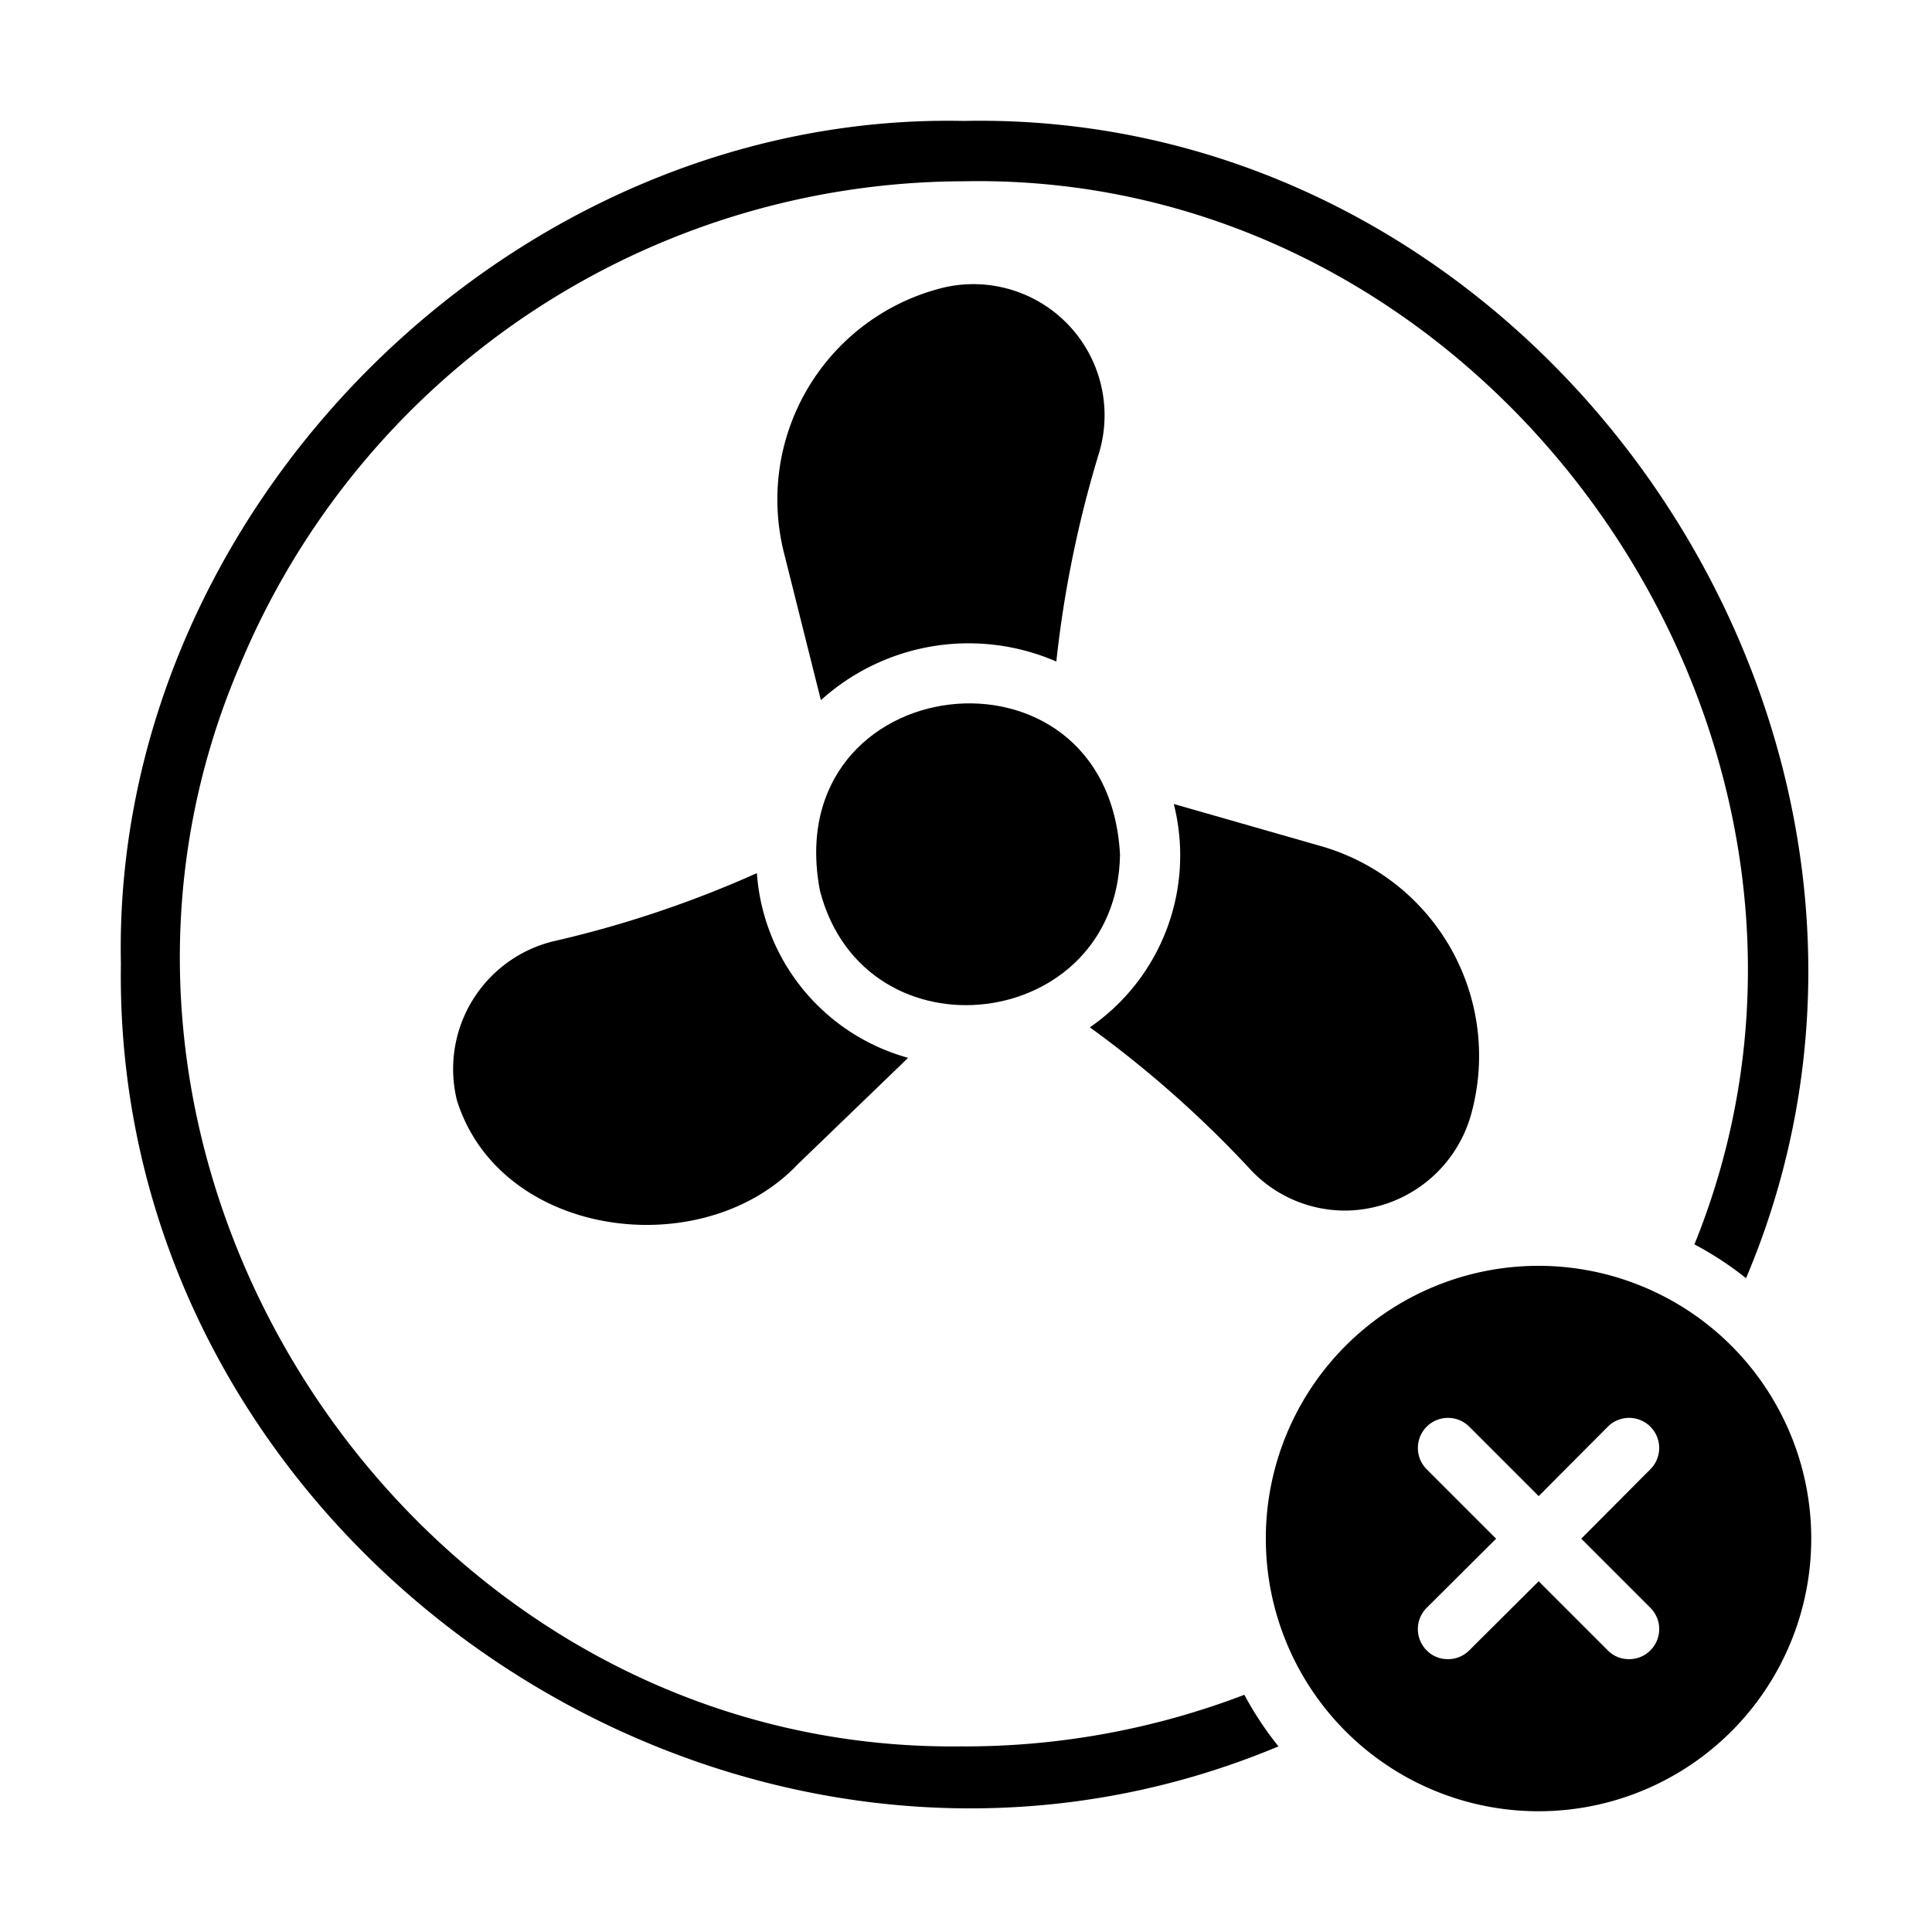
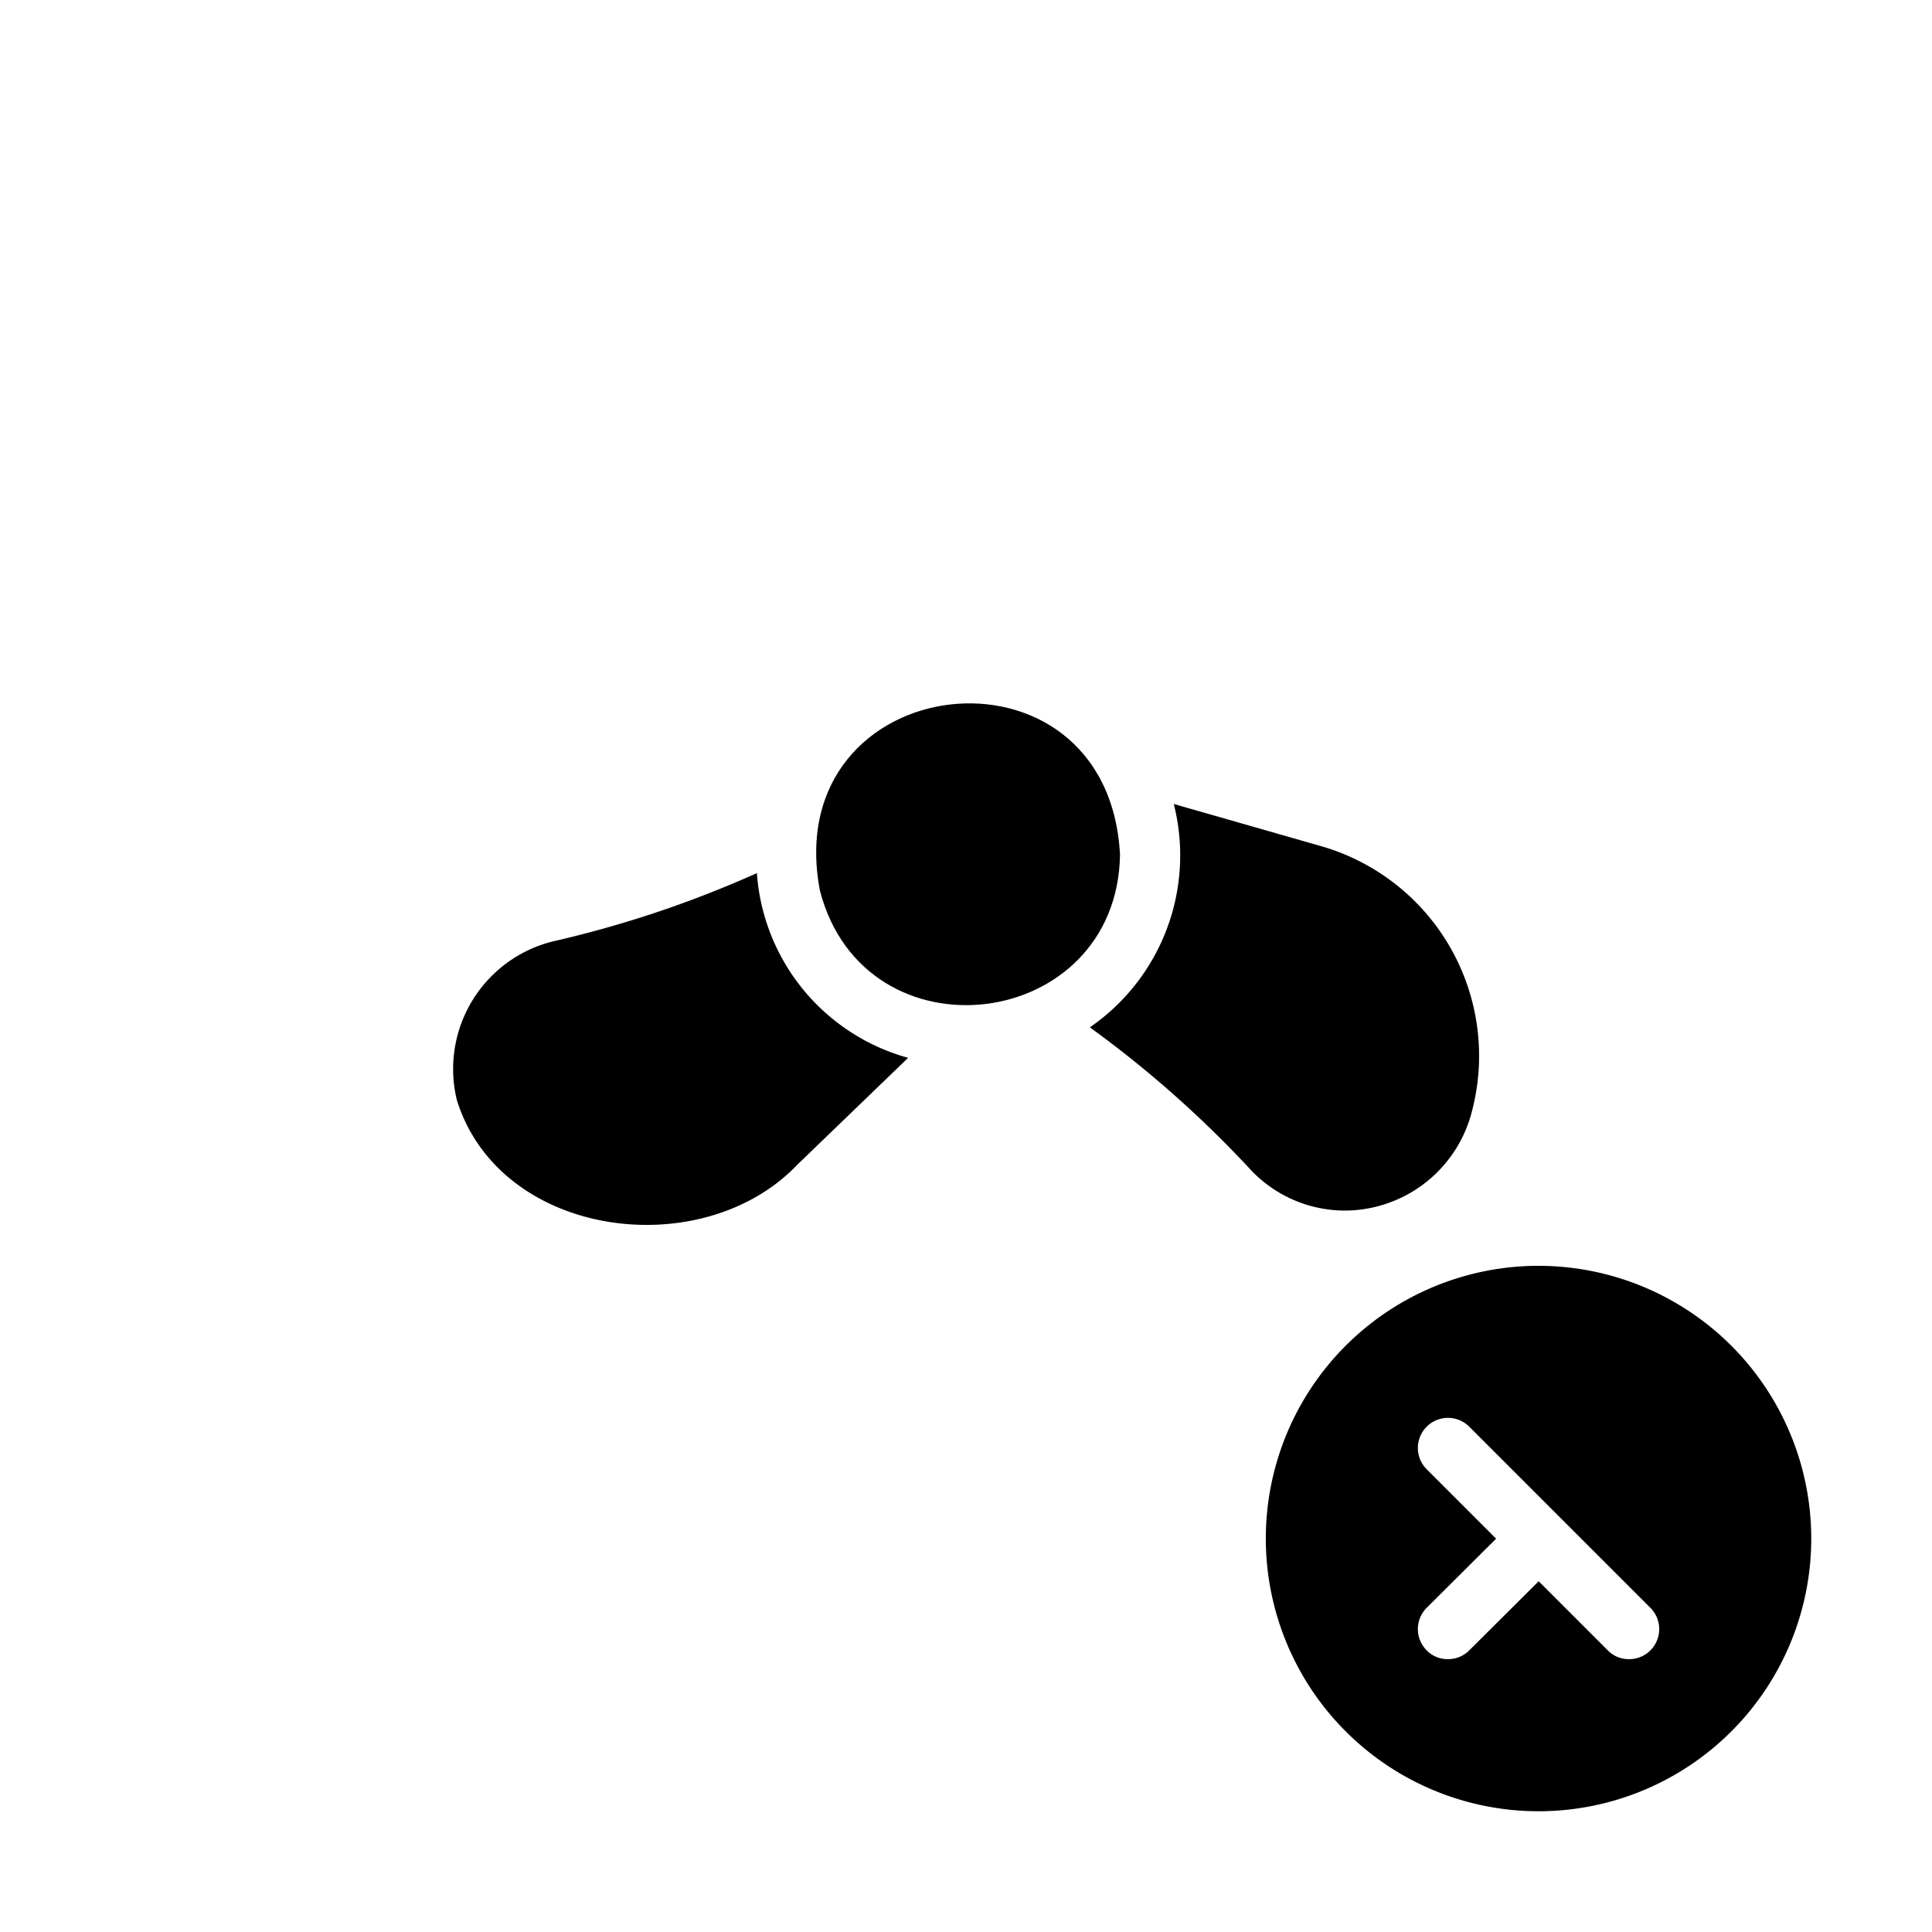
<svg xmlns="http://www.w3.org/2000/svg" id="glyph" viewBox="0 0 64 64">
-   <path d="m31.923 57.85c-18.165.276-31.125-19.218-23.957-35.857a26.04 26.04 0 0 1 23.957-15.988c17.828-.348 30.877 18.759 24.207 35.217a10.917 10.917 0 0 1 1.71 1.12c7.525-17.761-6.538-38.729-25.918-38.336-15.005-.312-28.229 12.913-27.917 27.918-.292 19.457 20.463 33.411 38.346 25.927a10.967 10.967 0 0 1 -1.13-1.709 25.92 25.92 0 0 1 -9.299 1.71z" />
-   <path d="m50.961 41.932a9.034 9.034 0 1 0 9.039 9.029 9.038 9.038 0 0 0 -9.039-9.029zm3.71 11.329a.996.996 0 0 1 0 1.41.982.982 0 0 1 -.71.29.96.96 0 0 1 -.7-.29l-2.29-2.29-2.3 2.29a.982.982 0 0 1 -.71.29.96.96 0 0 1 -.7-.29.996.996 0 0 1 0-1.41l2.3-2.29-2.3-2.3a.997.997 0 1 1 1.41-1.41l2.3 2.3 2.29-2.3a.997.997 0 1 1 1.41 1.41l-2.29 2.3z" />
+   <path d="m50.961 41.932a9.034 9.034 0 1 0 9.039 9.029 9.038 9.038 0 0 0 -9.039-9.029zm3.71 11.329a.996.996 0 0 1 0 1.41.982.982 0 0 1 -.71.29.96.96 0 0 1 -.7-.29l-2.29-2.29-2.3 2.29a.982.982 0 0 1 -.71.29.96.96 0 0 1 -.7-.29.996.996 0 0 1 0-1.41l2.3-2.29-2.3-2.3a.997.997 0 1 1 1.41-1.41l2.3 2.3 2.29-2.3l-2.29 2.3z" />
  <path d="m37.102 28.313c-.397-7.485-11.351-6.178-9.939 1.2 1.495 5.708 9.844 4.676 9.939-1.2z" />
-   <path d="m34.992 21.914a37.5 37.5 0 0 1 1.43-6.959 4.345 4.345 0 0 0 -5.2-5.42 7.228 7.228 0 0 0 -5.259 8.749l1.23 4.91a7.299 7.299 0 0 1 7.799-1.28z" />
  <path d="m18.324 31.183a4.355 4.355 0 0 0 -3.19 5.259c1.429 4.584 8.139 5.449 11.289 2.13l3.66-3.53a6.847 6.847 0 0 1 -5.01-6.119 36.211 36.211 0 0 1 -6.749 2.26z" />
  <path d="m41.422 38.742a4.289 4.289 0 0 0 3.12 1.36 4.357 4.357 0 0 0 4.18-3.15 7.228 7.228 0 0 0 -4.949-8.919l-4.89-1.4a6.919 6.919 0 0 1 -2.78 7.399 36.424 36.424 0 0 1 5.32 4.71z" />
</svg>